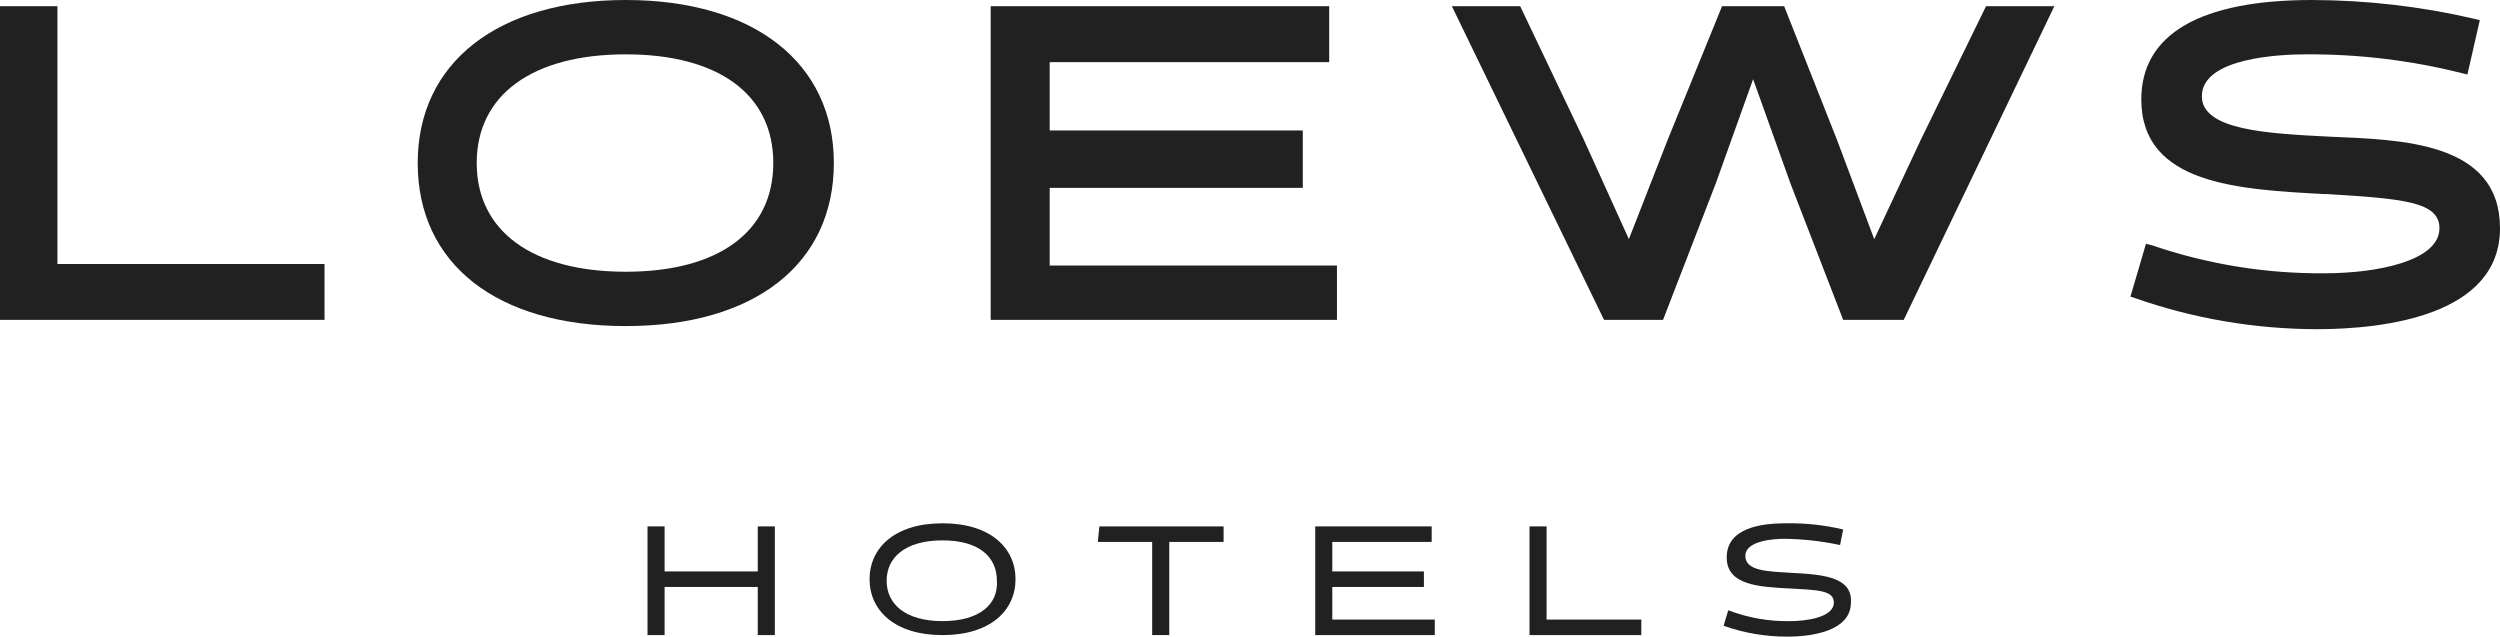
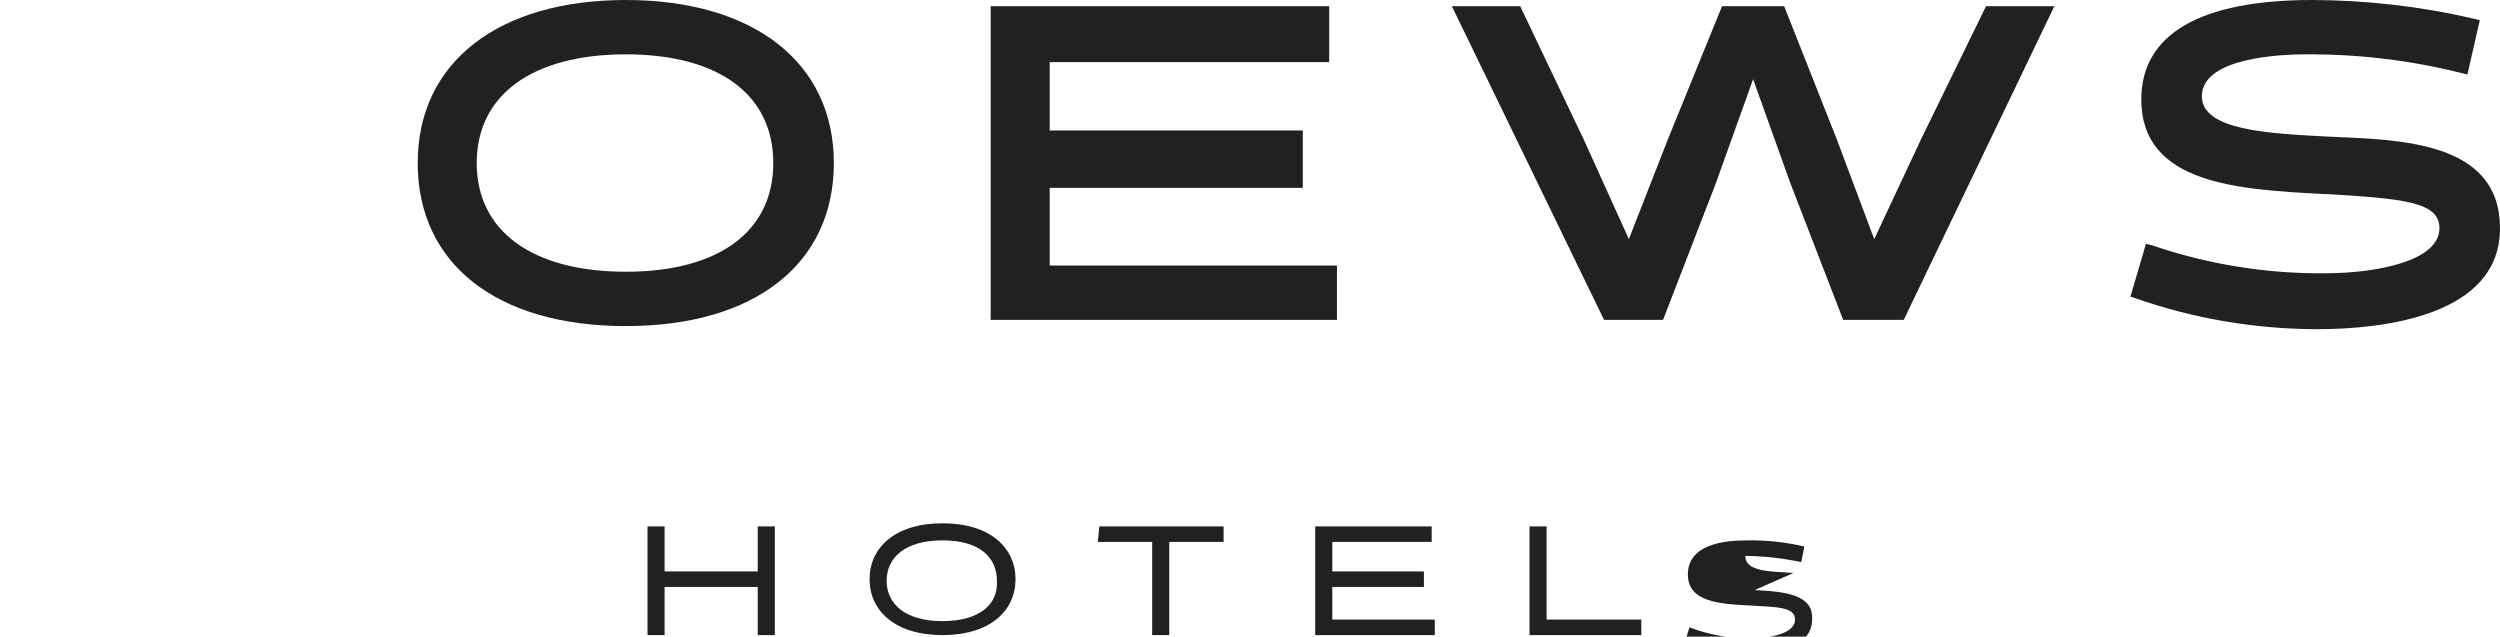
<svg xmlns="http://www.w3.org/2000/svg" id="Layer_1" viewBox="0 0 161 41" width="161" height="41">
  <defs>
    <style>.cls-1{fill:none;}.cls-2{clip-path:url(#clippath);}.cls-3{fill:#212121;}</style>
    <clipPath id="clippath">
      <rect class="cls-1" width="161" height="41" />
    </clipPath>
  </defs>
  <path id="Path_299" class="cls-3" d="M70.8,33.9l-.1,1h3.5v6h1.1v-6h3.5v-1h-8Z" />
  <path id="Path_300" class="cls-3" d="M48.8,33.9v2.9h-6v-2.9h-1.1v7h1.1v-3.1h6v3.1h1.1v-7h-1.1Z" />
  <g id="Group_108">
    <g class="cls-2">
      <g id="Group_107">
        <path id="Path_301" class="cls-3" d="M60.7,33.7c-3.1,0-4.7,1.6-4.7,3.6s1.6,3.6,4.7,3.6,4.7-1.6,4.7-3.6-1.6-3.6-4.7-3.6m0,6.3c-2.4,0-3.6-1.1-3.6-2.6s1.2-2.6,3.6-2.6,3.5,1.1,3.5,2.6c.1,1.5-1.1,2.6-3.5,2.6" />
        <path id="Path_302" class="cls-3" d="M85.8,37.8h5.9v-1h-5.9v-1.9h6.4v-1h-7.5v7h7.7v-1h-6.6v-2.1Z" />
-         <path id="Path_303" class="cls-3" d="M115.5,36.9c-1.6-.1-3.1-.1-3.1-1.1s1.9-1.1,2.5-1.1c1.21,.01,2.42,.15,3.6,.4l.2-1c-1.21-.29-2.45-.42-3.7-.4-1.6,0-3.8,.3-3.8,2.2,0,1.8,2.1,1.9,4.1,2,1.7,.1,2.8,.1,2.8,.9,0,1-1.9,1.2-2.8,1.2-1.37,.03-2.72-.21-4-.7l-.3,1c1.32,.47,2.7,.7,4.1,.7,1.7,0,4.1-.4,4.1-2.2,.1-1.6-1.7-1.8-3.7-1.9" />
+         <path id="Path_303" class="cls-3" d="M115.5,36.9c-1.6-.1-3.1-.1-3.1-1.1c1.21,.01,2.42,.15,3.6,.4l.2-1c-1.21-.29-2.45-.42-3.7-.4-1.6,0-3.8,.3-3.8,2.2,0,1.8,2.1,1.9,4.1,2,1.7,.1,2.8,.1,2.8,.9,0,1-1.9,1.2-2.8,1.2-1.37,.03-2.72-.21-4-.7l-.3,1c1.32,.47,2.7,.7,4.1,.7,1.7,0,4.1-.4,4.1-2.2,.1-1.6-1.7-1.8-3.7-1.9" />
        <path id="Path_304" class="cls-3" d="M99.6,33.9h-1.1v7h7.2v-1h-6.1v-6Z" />
        <path id="Path_305" class="cls-3" d="M86.1,17.1h-18.5v-5h16.3v-3.7h-16.3V4h18V.4h-21.8V20.6h22.3v-3.5Z" />
-         <path id="Path_306" class="cls-3" d="M3.7,.4H0V20.6H20.9v-3.6H3.7V.4Z" />
        <path id="Path_307" class="cls-3" d="M40.3,0c-8.2,0-13.4,4-13.4,10.5s5.1,10.5,13.4,10.5,13.4-4,13.4-10.5S48.5,0,40.3,0m0,17.5c-6,0-9.6-2.6-9.6-7s3.6-7,9.6-7,9.5,2.6,9.5,7-3.5,7-9.5,7" />
        <path id="Path_308" class="cls-3" d="M123.7,9l-3,6.4-2.4-6.4L114.9,.4h-4l-3.5,8.6-2.5,6.4-2.9-6.4L97.9,.4h-4.4l9.8,20.2h3.8l3.4-8.8,2.4-6.7,2.4,6.7,3.4,8.8h3.9L132.3,.4h-4.4l-4.2,8.6Z" />
        <path id="Path_309" class="cls-3" d="M150,8.8c-3.9-.2-8.2-.4-8.2-2.6,0-2.5,5.1-2.7,6.7-2.7,3.37-.02,6.73,.38,10,1.2l.4,.1,.8-3.5-.4-.1c-3.41-.79-6.9-1.19-10.4-1.2-7.2,0-11,2.2-11,6.4,0,5.5,6.3,5.8,11.8,6.1h.2c4.9,.3,7.2,.5,7.2,2.2,0,2.1-4,2.9-7.4,2.9-3.78,.03-7.53-.58-11.1-1.8l-.4-.1-1,3.4,.3,.1c3.76,1.32,7.72,1.99,11.7,2,4.4,0,11.8-.9,11.8-6.5s-6.4-5.7-11-5.9" />
      </g>
    </g>
  </g>
</svg>